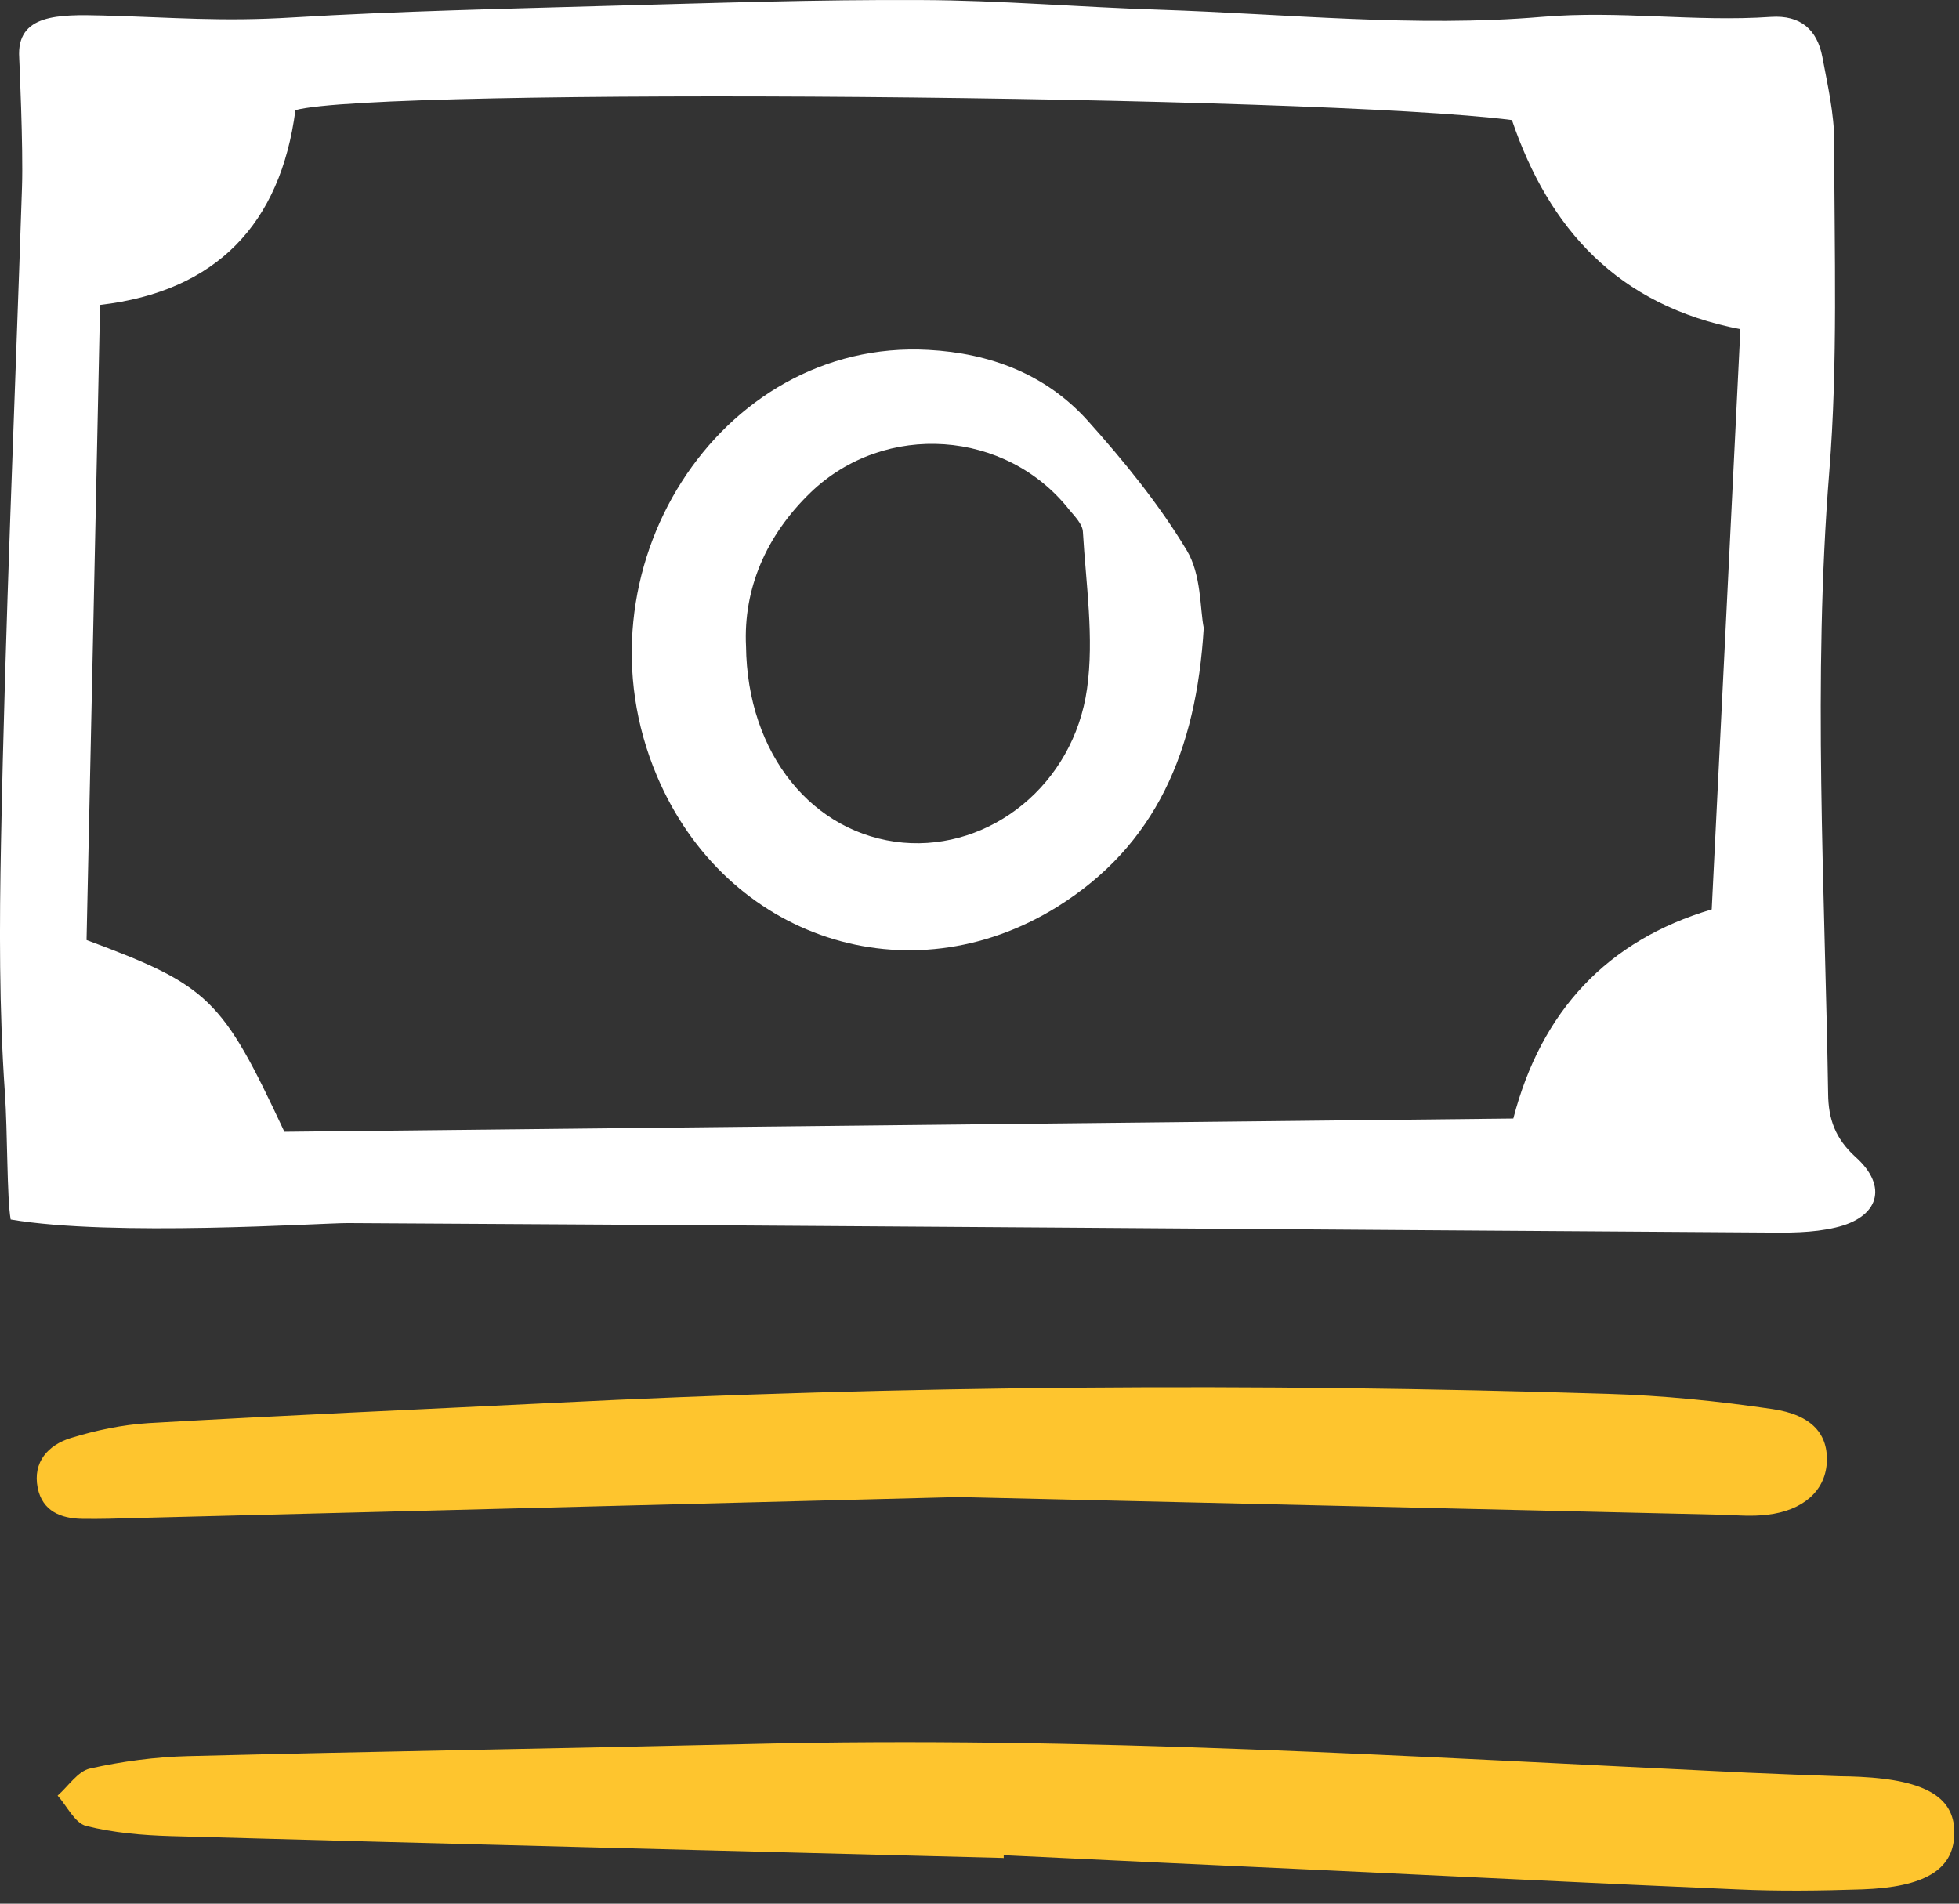
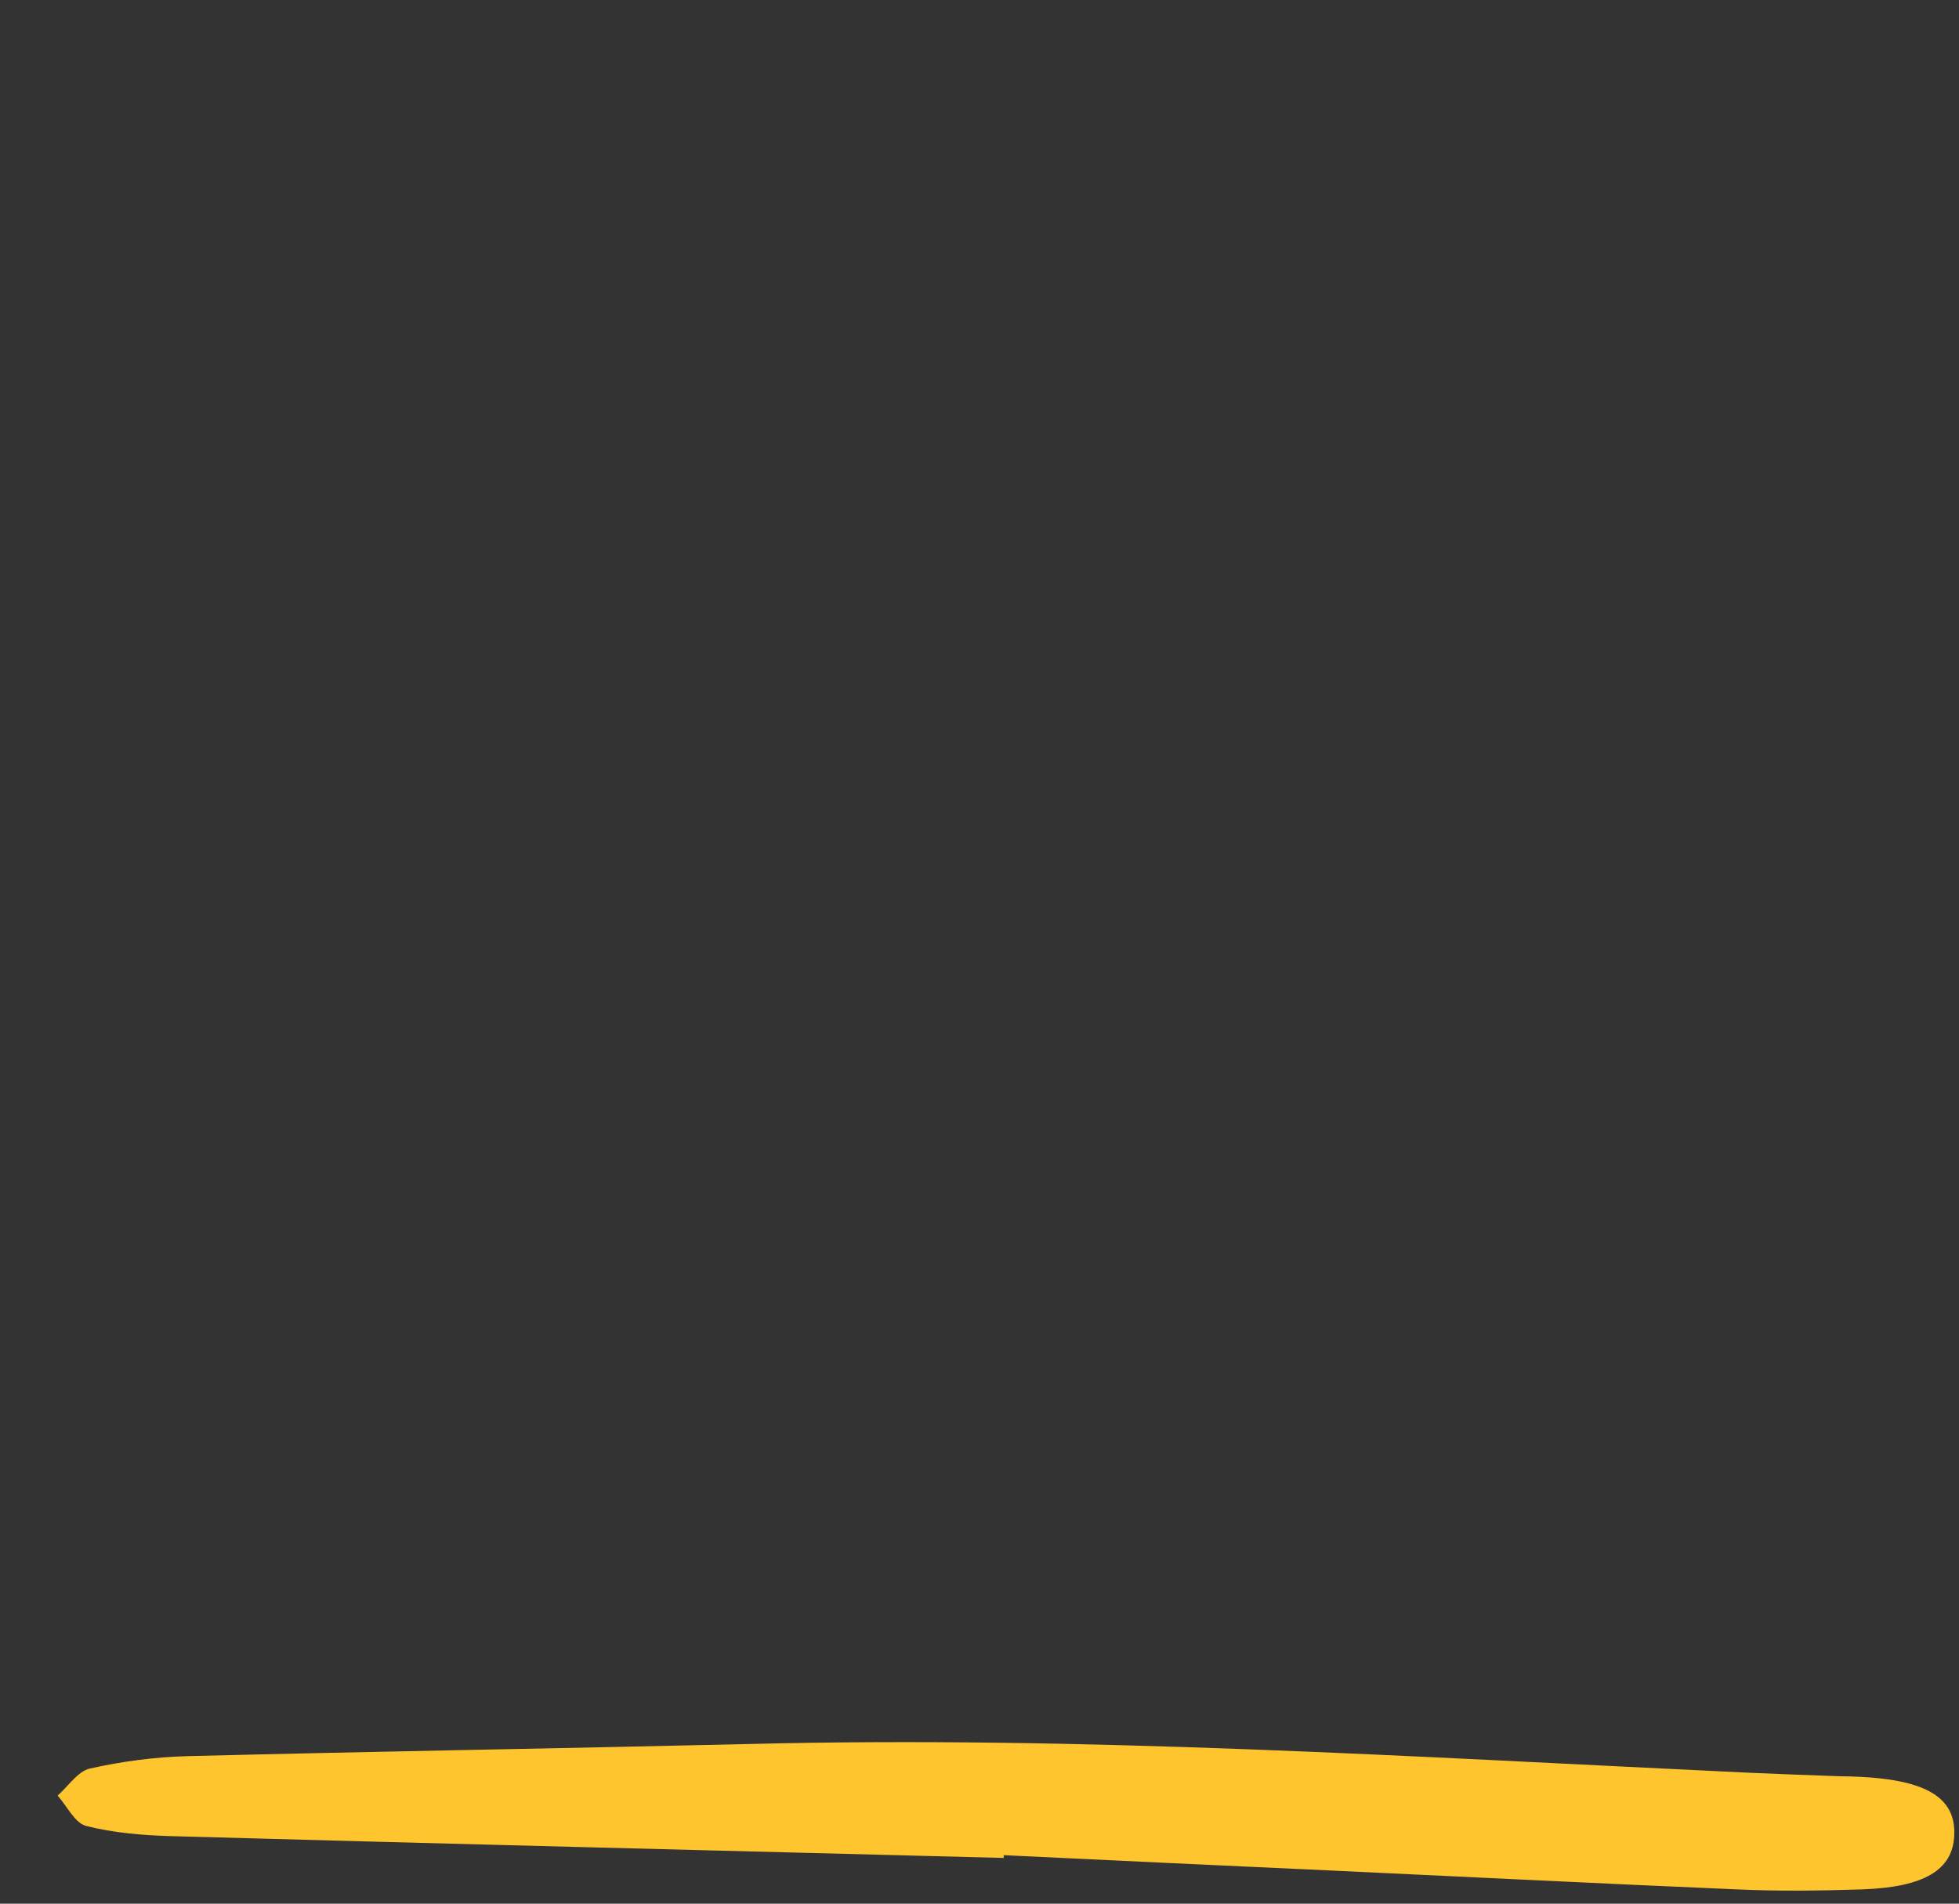
<svg xmlns="http://www.w3.org/2000/svg" width="71" height="69" viewBox="0 0 71 69" fill="none">
  <rect x="0" y="0" width="71" height="69" fill="#333333" stroke="none" />
-   <path d="M0.697 2.102C0.587 0.502 2.127 0.522 3.737 0.562C6.347 0.632 7.987 0.792 10.617 0.632C14.447 0.402 18.277 0.322 22.117 0.212C25.867 0.112 29.628 -0.018 33.377 0.002C36.248 0.012 39.117 0.262 41.998 0.352C46.627 0.502 51.288 1.002 55.877 0.612C58.688 0.372 61.427 0.802 64.187 0.612C65.257 0.542 65.857 1.072 66.047 2.062C66.237 3.082 66.478 4.112 66.478 5.142C66.478 9.132 66.617 13.152 66.297 17.122C65.697 24.642 66.138 32.142 66.257 39.652C66.267 40.552 66.507 41.262 67.257 41.942C68.448 43.012 68.088 44.132 66.528 44.492C65.688 44.692 64.787 44.682 63.907 44.672C46.807 44.562 29.698 44.422 12.598 44.332C11.578 44.332 4.087 44.832 0.387 44.202C0.247 43.422 0.277 41.022 0.177 39.602C-0.033 36.592 -0.023 33.532 0.037 30.512C0.187 22.602 0.537 14.702 0.797 6.792C0.847 5.372 0.697 2.112 0.697 2.112V2.102ZM10.307 41.022C25.168 40.862 39.998 40.702 54.847 40.542C55.858 36.642 58.258 34.082 62.038 32.962C62.388 25.862 62.737 18.882 63.077 11.932C58.627 11.072 56.138 8.292 54.797 4.352C47.758 3.442 13.707 3.152 10.707 3.992C10.168 8.102 7.857 10.562 3.627 11.052C3.467 18.872 3.297 26.512 3.137 34.072C7.577 35.722 8.047 36.182 10.307 41.022Z" fill="white" />
  <path d="M36.368 67.342C26.308 67.082 16.248 66.832 6.188 66.552C5.158 66.522 4.108 66.432 3.118 66.182C2.708 66.072 2.428 65.462 2.088 65.082C2.478 64.742 2.818 64.202 3.258 64.102C4.418 63.842 5.628 63.682 6.818 63.652C13.598 63.482 20.388 63.372 27.178 63.212C39.248 62.912 51.288 63.682 63.338 64.252C64.458 64.302 65.568 64.342 66.688 64.382C66.928 64.382 67.168 64.392 67.408 64.402C69.838 64.522 70.888 65.172 70.828 66.522C70.778 67.772 69.748 68.402 67.498 68.482C65.978 68.532 64.458 68.552 62.948 68.482C57.998 68.272 53.058 68.022 48.108 67.792C44.198 67.612 40.288 67.432 36.378 67.242C36.378 67.282 36.378 67.312 36.378 67.352L36.368 67.342Z" fill="#FEC52E" />
-   <path d="M34.737 54.262C23.897 54.542 14.397 54.782 4.907 55.022C4.267 55.042 3.627 55.062 2.987 55.052C2.207 55.042 1.537 54.772 1.367 53.932C1.177 52.982 1.757 52.372 2.567 52.122C3.477 51.842 4.427 51.642 5.377 51.582C10.237 51.302 15.107 51.092 19.967 50.852C32.737 50.212 45.507 50.122 58.287 50.522C60.277 50.582 62.267 50.782 64.237 51.072C65.687 51.282 66.277 52.002 66.207 53.042C66.137 54.042 65.347 54.752 64.057 54.902C63.507 54.972 62.937 54.922 62.387 54.902C52.727 54.682 43.067 54.452 34.747 54.262H34.737Z" fill="#FEC52E" />
-   <path d="M43.628 22.752C43.358 27.242 41.878 30.642 38.328 32.862C32.938 36.222 26.308 34.032 23.808 28.122C20.668 20.712 26.058 12.262 33.648 12.682C35.888 12.802 37.898 13.562 39.408 15.232C40.728 16.702 41.998 18.262 43.008 19.942C43.548 20.832 43.488 22.082 43.628 22.762V22.752ZM27.038 23.412C27.078 27.342 29.468 30.242 32.728 30.542C35.888 30.822 38.908 28.452 39.398 24.962C39.658 23.112 39.358 21.172 39.248 19.282C39.238 19.002 38.958 18.722 38.758 18.482C36.468 15.572 32.078 15.262 29.388 17.842C27.748 19.422 26.938 21.362 27.038 23.422V23.412Z" fill="white" />
</svg>